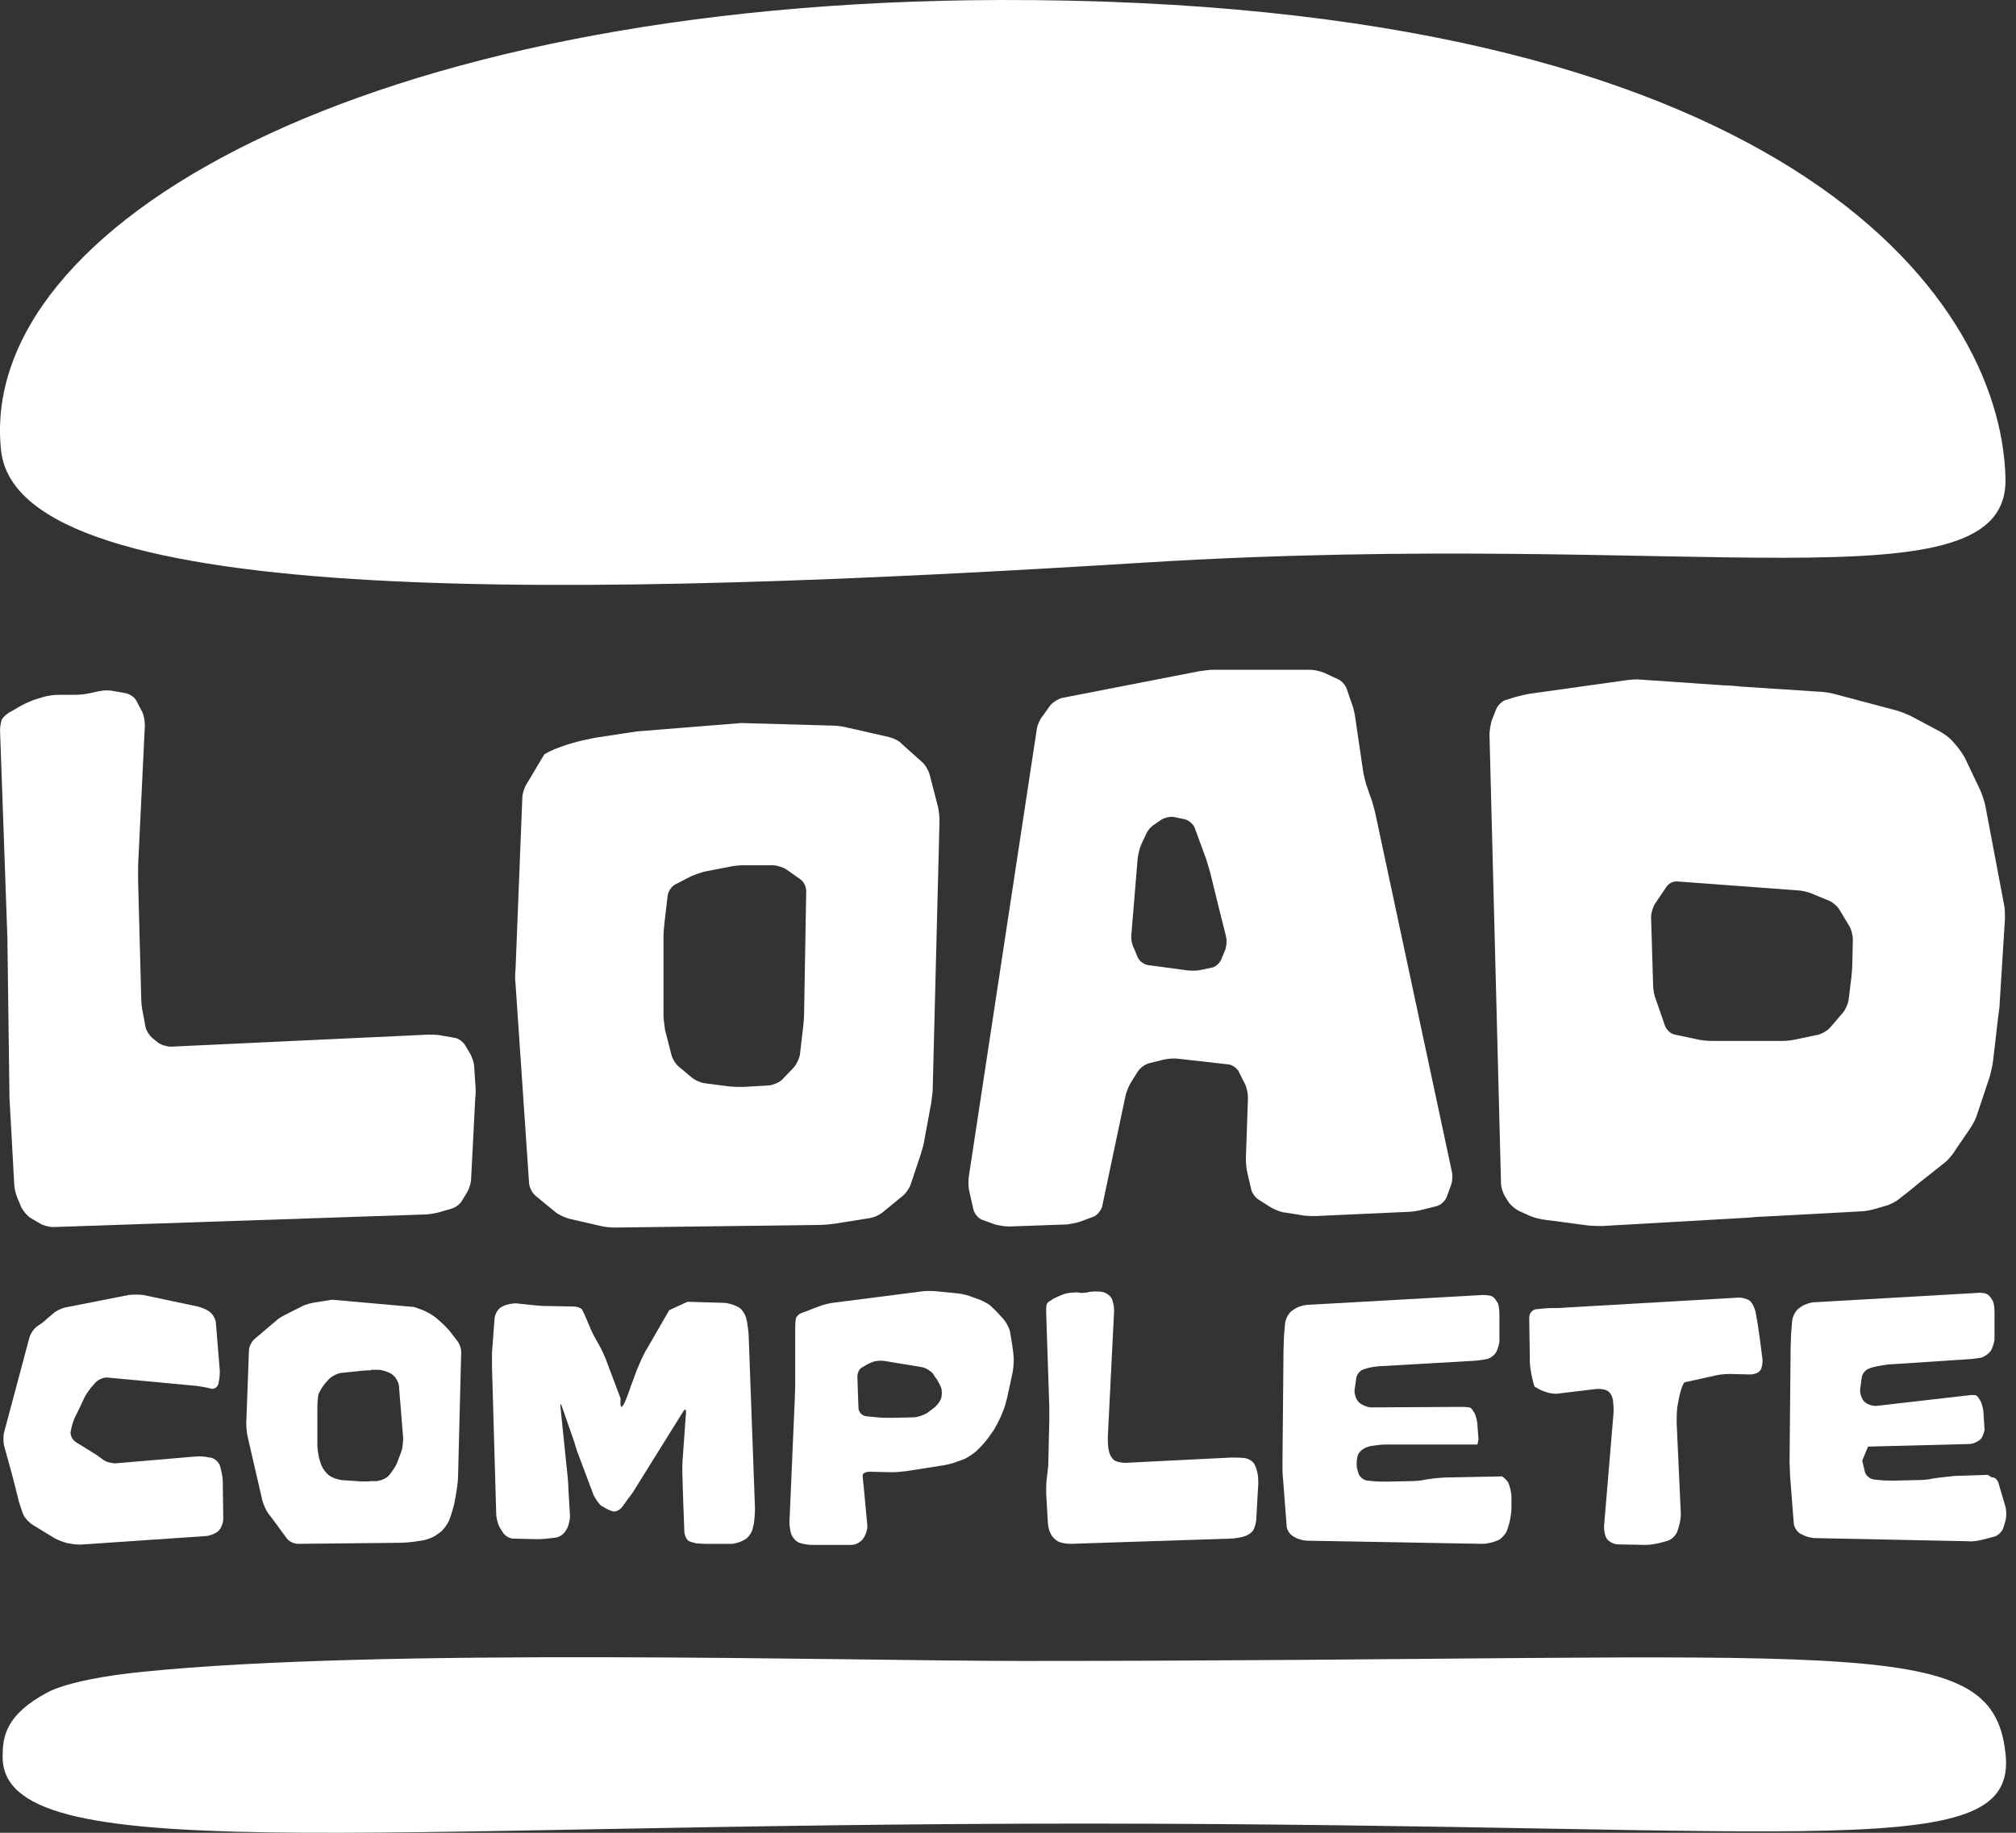
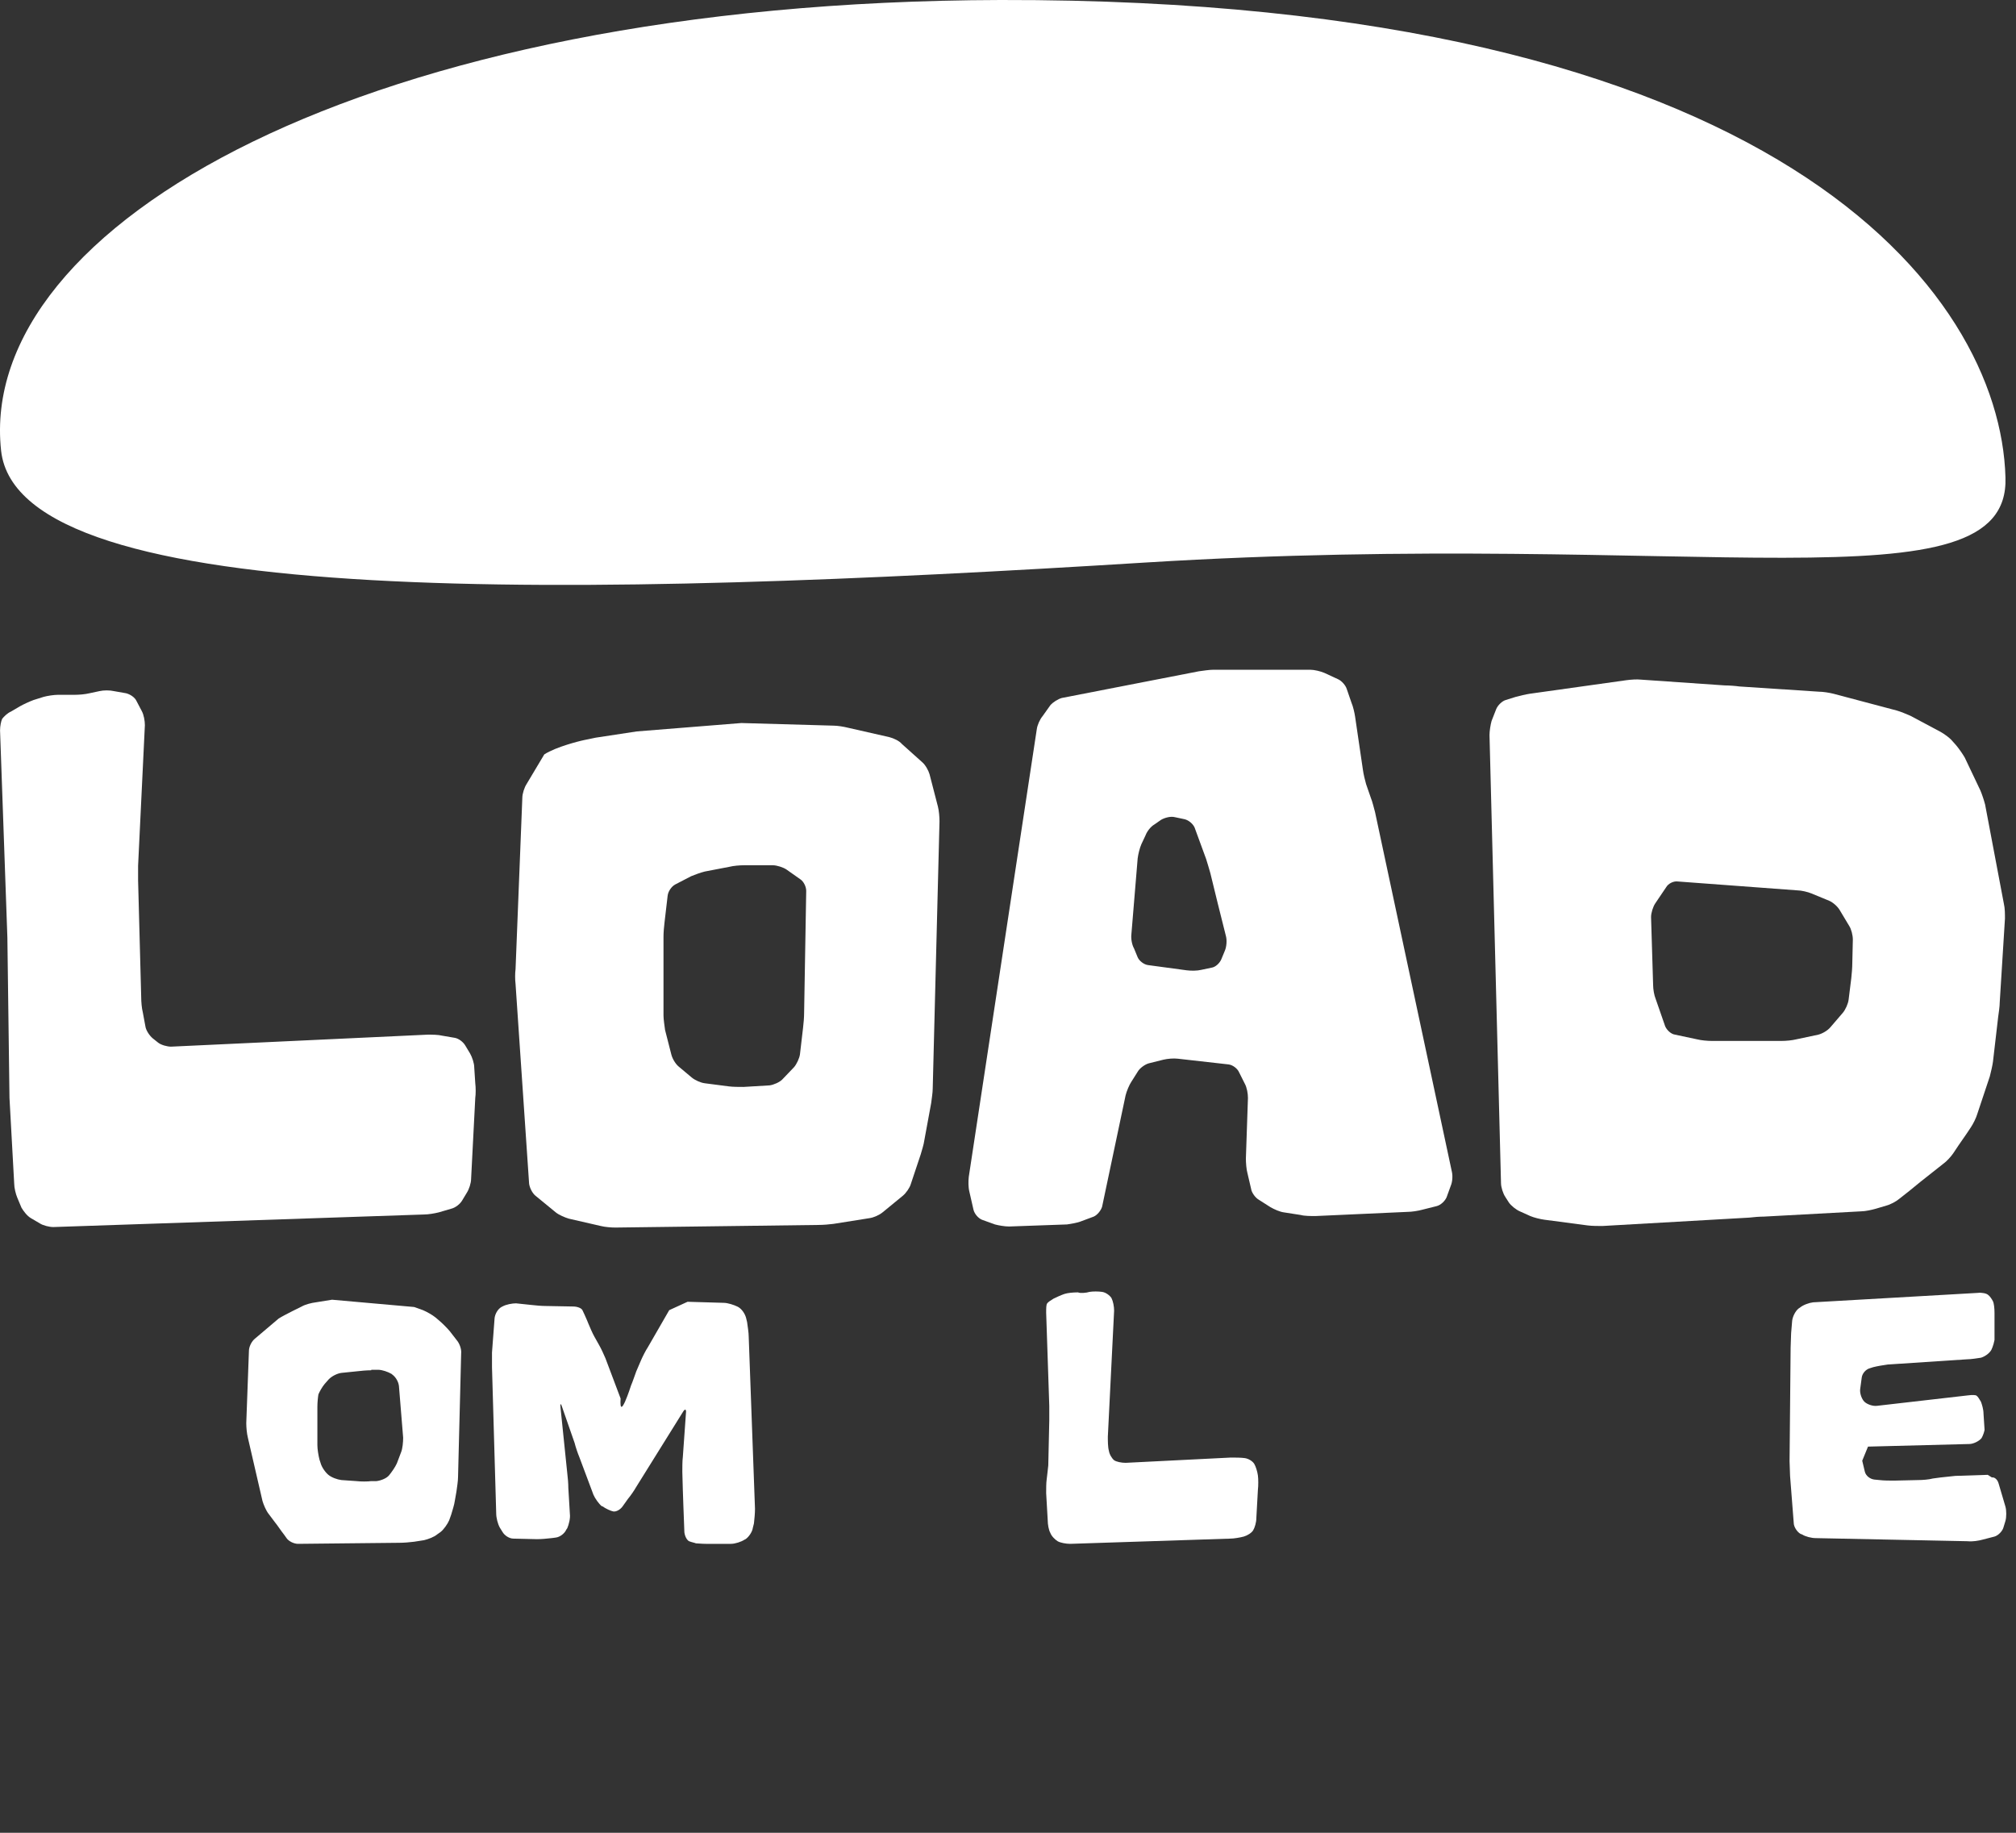
<svg xmlns="http://www.w3.org/2000/svg" width="44" height="40" viewBox="0 0 44 40" fill="none">
  <rect x="0" y="0" width="44" height="40" fill="#333333" stroke="none" />
  <path fill-rule="evenodd" clip-rule="evenodd" d="M21.84 0C7.943 0.034 -0.512 4.929 0.024 9.836C0.412 13.361 12.872 13.03 25.001 12.277C36.993 11.536 43.873 13.361 43.77 10.418C43.656 6.378 38.796 -0.034 21.84 0Z" fill="white" />
-   <path fill-rule="evenodd" clip-rule="evenodd" d="M43.77 38.258C43.462 35.566 40.519 36.25 22.297 36.25C18.451 36.25 8.285 35.953 3.082 36.49C2.397 36.558 1.462 36.706 1.017 36.946C0.138 37.425 0.058 37.882 0.058 38.327C0.013 40.803 7.726 39.799 23.746 39.799C39.8 39.81 44.056 40.711 43.77 38.258Z" fill="white" />
-   <path d="M2.808 28.263C2.899 28.252 3.036 28.252 3.127 28.263L4.314 28.514C4.405 28.537 4.519 28.582 4.588 28.64C4.645 28.685 4.713 28.799 4.713 28.89L4.793 29.86C4.805 29.952 4.793 30.089 4.77 30.18V30.191C4.748 30.282 4.668 30.328 4.599 30.305C4.519 30.282 4.383 30.26 4.303 30.248L2.363 30.066C2.272 30.054 2.158 30.1 2.089 30.168L1.998 30.271C1.941 30.34 1.861 30.454 1.827 30.534L1.758 30.682C1.724 30.762 1.655 30.887 1.621 30.967C1.587 31.047 1.553 31.172 1.541 31.252C1.53 31.332 1.587 31.435 1.667 31.481L1.998 31.686C2.078 31.732 2.192 31.811 2.249 31.857C2.306 31.903 2.431 31.937 2.523 31.937L4.257 31.789C4.348 31.777 4.485 31.789 4.576 31.811H4.599C4.691 31.834 4.782 31.914 4.805 32.005C4.828 32.085 4.862 32.234 4.862 32.325L4.873 33.147C4.873 33.238 4.828 33.352 4.77 33.409C4.713 33.466 4.599 33.512 4.508 33.523L1.827 33.706C1.735 33.717 1.598 33.706 1.507 33.683H1.484C1.393 33.66 1.268 33.614 1.188 33.569L0.72 33.283C0.64 33.238 0.549 33.135 0.514 33.067C0.48 32.987 0.435 32.85 0.412 32.77L0.332 32.45C0.309 32.359 0.275 32.222 0.252 32.142L0.092 31.561C0.069 31.481 0.069 31.332 0.092 31.252L0.64 29.199C0.663 29.107 0.743 28.993 0.811 28.948L0.925 28.868C0.994 28.811 1.096 28.719 1.153 28.674C1.21 28.617 1.325 28.56 1.416 28.537L2.808 28.263Z" fill="white" />
  <path d="M15.006 28.411L15.793 28.434C15.884 28.434 16.021 28.48 16.09 28.514L16.112 28.525C16.192 28.571 16.261 28.674 16.284 28.765L16.306 28.856C16.318 28.948 16.341 29.084 16.341 29.176L16.478 32.93C16.478 33.021 16.466 33.158 16.455 33.249L16.432 33.34C16.421 33.432 16.341 33.546 16.272 33.592L16.249 33.603C16.181 33.649 16.044 33.694 15.953 33.694H15.405C15.314 33.694 15.223 33.683 15.188 33.683C15.165 33.671 15.097 33.66 15.04 33.637C14.994 33.614 14.949 33.535 14.937 33.443L14.914 32.838C14.914 32.747 14.903 32.599 14.903 32.519L14.892 32.12C14.892 32.028 14.892 31.88 14.903 31.8L14.971 30.842C14.983 30.75 14.949 30.739 14.903 30.819L13.887 32.45C13.842 32.53 13.762 32.645 13.705 32.713L13.591 32.873C13.545 32.941 13.454 32.998 13.385 32.987C13.328 32.975 13.226 32.93 13.146 32.873H13.134C13.066 32.816 12.986 32.702 12.952 32.622L12.644 31.8C12.61 31.72 12.564 31.583 12.541 31.492L12.267 30.705C12.244 30.625 12.222 30.625 12.233 30.716L12.381 32.154C12.393 32.245 12.404 32.382 12.404 32.473L12.438 33.044C12.45 33.135 12.416 33.272 12.381 33.352L12.358 33.386C12.324 33.466 12.222 33.546 12.13 33.557L12.039 33.569C11.948 33.58 11.811 33.592 11.72 33.592L11.206 33.58C11.115 33.58 11.012 33.512 10.966 33.432L10.909 33.34C10.864 33.261 10.83 33.124 10.83 33.032L10.738 29.838C10.738 29.746 10.738 29.598 10.738 29.518L10.795 28.765C10.807 28.674 10.864 28.571 10.944 28.525L10.966 28.514C11.046 28.468 11.183 28.445 11.263 28.445L11.594 28.48C11.685 28.491 11.822 28.503 11.914 28.503L12.507 28.514C12.598 28.514 12.689 28.548 12.712 28.594C12.735 28.64 12.781 28.742 12.815 28.822L12.838 28.879C12.872 28.959 12.929 29.096 12.975 29.176L13.077 29.358C13.123 29.438 13.18 29.564 13.214 29.644L13.545 30.522C13.511 31.058 13.773 30.237 13.773 30.237C13.808 30.157 13.853 30.02 13.887 29.929L13.99 29.689C14.024 29.609 14.093 29.473 14.139 29.404L14.606 28.594" fill="white" />
-   <path d="M20.916 28.229C21.007 28.24 21.144 28.274 21.224 28.309L21.384 28.366C21.464 28.4 21.578 28.457 21.623 28.503C21.669 28.548 21.76 28.628 21.817 28.697L21.909 28.799C21.966 28.868 22.034 28.993 22.046 29.073L22.091 29.347C22.103 29.438 22.125 29.575 22.125 29.666V29.678C22.125 29.769 22.114 29.906 22.091 29.997L21.988 30.477C21.966 30.568 21.931 30.705 21.897 30.785L21.84 30.922C21.806 31.001 21.738 31.127 21.692 31.207L21.612 31.321C21.566 31.389 21.475 31.503 21.407 31.572L21.304 31.675C21.235 31.732 21.121 31.811 21.041 31.846L20.882 31.903C20.802 31.937 20.654 31.971 20.574 31.983L19.775 32.108C19.684 32.12 19.547 32.131 19.455 32.131L18.988 32.12C18.896 32.12 18.828 32.154 18.828 32.199C18.828 32.245 18.839 32.359 18.851 32.45L18.931 33.306C18.931 33.455 18.839 33.58 18.839 33.58C18.794 33.648 18.68 33.717 18.588 33.717H17.721C17.63 33.717 17.504 33.694 17.447 33.671C17.379 33.648 17.31 33.569 17.276 33.5C17.253 33.443 17.23 33.318 17.23 33.226L17.345 30.568C17.345 30.477 17.356 30.328 17.356 30.248V29.062C17.356 28.97 17.356 28.856 17.367 28.799C17.367 28.742 17.436 28.674 17.504 28.651C17.573 28.628 17.698 28.582 17.778 28.548L17.869 28.514C17.949 28.48 18.086 28.445 18.177 28.434L20.129 28.183C20.22 28.172 20.357 28.172 20.448 28.183L20.916 28.229ZM19.296 29.701C19.204 29.689 19.09 29.701 19.022 29.735C18.953 29.758 18.862 29.815 18.805 29.849C18.748 29.883 18.702 29.986 18.714 30.077L18.725 30.419C18.725 30.511 18.737 30.648 18.737 30.739C18.748 30.83 18.817 30.899 18.908 30.91L19.147 30.933C19.239 30.944 19.376 30.944 19.467 30.944L19.935 30.933C20.026 30.933 20.151 30.887 20.231 30.842L20.368 30.739C20.437 30.693 20.517 30.591 20.539 30.522C20.562 30.454 20.562 30.34 20.539 30.282C20.517 30.226 20.459 30.111 20.402 30.043L20.368 29.986C20.311 29.917 20.197 29.849 20.117 29.837L19.296 29.701Z" fill="white" />
  <path d="M23.78 28.195C23.849 28.183 23.974 28.183 24.054 28.195C24.134 28.206 24.225 28.274 24.259 28.331C24.294 28.4 24.316 28.514 24.316 28.605L24.179 31.355C24.179 31.446 24.179 31.583 24.202 31.663C24.214 31.743 24.271 31.834 24.316 31.869C24.362 31.903 24.476 31.926 24.567 31.926L26.861 31.811C26.952 31.811 27.089 31.811 27.169 31.823C27.249 31.834 27.34 31.891 27.374 31.948C27.409 32.005 27.443 32.12 27.454 32.2C27.465 32.279 27.465 32.428 27.454 32.519L27.42 33.135C27.42 33.226 27.386 33.34 27.351 33.398C27.317 33.455 27.226 33.512 27.146 33.535C27.066 33.557 26.929 33.58 26.849 33.58L23.358 33.694C23.267 33.694 23.141 33.671 23.084 33.637C23.027 33.603 22.947 33.523 22.924 33.455C22.89 33.398 22.867 33.272 22.867 33.181L22.833 32.587C22.833 32.496 22.833 32.359 22.844 32.291C22.856 32.211 22.867 32.074 22.879 31.983L22.901 31.001C22.901 30.91 22.901 30.762 22.901 30.682L22.833 28.651C22.833 28.56 22.833 28.468 22.856 28.446C22.867 28.423 22.936 28.377 22.993 28.343C23.061 28.309 23.164 28.263 23.232 28.24C23.301 28.217 23.426 28.206 23.518 28.206H23.529C23.575 28.229 23.712 28.217 23.78 28.195Z" fill="white" />
-   <path d="M32.36 28.263C32.452 28.263 32.554 28.274 32.589 28.309C32.623 28.331 32.668 28.4 32.691 28.445C32.714 28.491 32.725 28.605 32.725 28.697V29.29C32.703 29.415 32.657 29.507 32.657 29.507C32.611 29.587 32.509 29.655 32.429 29.666C32.349 29.678 32.212 29.701 32.132 29.701L30.158 29.815C30.067 29.815 29.93 29.838 29.839 29.86L29.77 29.883C29.679 29.906 29.61 29.997 29.599 30.089L29.565 30.328C29.553 30.419 29.599 30.545 29.656 30.602C29.713 30.659 29.839 30.716 29.93 30.716L31.904 30.705C31.995 30.705 32.087 30.716 32.098 30.728C32.121 30.739 32.155 30.796 32.189 30.853C32.212 30.91 32.246 31.024 32.246 31.116L32.269 31.412C32.246 31.526 32.246 31.526 32.246 31.526C32.155 31.526 32.007 31.526 31.927 31.526H30.227C30.135 31.526 29.998 31.549 29.907 31.561L29.839 31.583C29.759 31.606 29.656 31.686 29.633 31.766C29.61 31.846 29.599 31.983 29.622 32.062L29.645 32.142C29.668 32.234 29.759 32.302 29.839 32.314L29.953 32.325C30.044 32.336 30.181 32.336 30.272 32.336L30.797 32.325C30.888 32.325 31.025 32.314 31.117 32.291L31.276 32.268C31.368 32.257 31.505 32.245 31.596 32.245L32.782 32.222C32.874 32.279 32.919 32.359 32.919 32.359C32.954 32.439 32.988 32.576 32.988 32.667V32.918C32.988 33.01 32.965 33.147 32.942 33.238L32.897 33.386C32.874 33.466 32.782 33.569 32.703 33.614L32.668 33.626C32.589 33.66 32.452 33.694 32.36 33.694L28.549 33.626C28.458 33.626 28.321 33.592 28.253 33.546L28.23 33.534C28.15 33.489 28.081 33.386 28.081 33.295L28.002 32.268C27.99 32.177 27.99 32.028 27.99 31.948L28.013 29.472C28.013 29.381 28.024 29.233 28.024 29.153L28.047 28.879C28.059 28.788 28.116 28.674 28.184 28.617L28.218 28.594C28.287 28.537 28.412 28.491 28.504 28.48L32.36 28.263Z" fill="white" />
  <path d="M40.644 31.88L40.701 32.12C40.724 32.211 40.815 32.279 40.907 32.291L41.021 32.302C41.112 32.314 41.249 32.314 41.34 32.314L41.865 32.302C41.956 32.302 42.105 32.291 42.184 32.268L42.356 32.245C42.447 32.234 42.584 32.222 42.675 32.211L43.383 32.188C43.474 32.245 43.474 32.245 43.474 32.245C43.531 32.234 43.599 32.291 43.622 32.382L43.77 32.884C43.793 32.964 43.793 33.112 43.77 33.192L43.725 33.34C43.702 33.42 43.611 33.512 43.531 33.535L43.268 33.603C43.189 33.626 43.04 33.649 42.949 33.637L39.629 33.569C39.537 33.569 39.4 33.535 39.332 33.489L39.298 33.477C39.218 33.432 39.149 33.318 39.149 33.238L39.069 32.211C39.069 32.12 39.058 31.971 39.058 31.891L39.081 29.415C39.081 29.324 39.092 29.176 39.092 29.096L39.115 28.822C39.127 28.731 39.184 28.617 39.252 28.56L39.286 28.537C39.355 28.48 39.48 28.434 39.572 28.423L43.166 28.217C43.257 28.206 43.36 28.229 43.394 28.263C43.428 28.286 43.474 28.354 43.497 28.4C43.52 28.446 43.531 28.56 43.531 28.651V29.244C43.508 29.37 43.462 29.461 43.462 29.461C43.417 29.541 43.314 29.609 43.234 29.632C43.154 29.644 43.017 29.666 42.938 29.666L41.203 29.78C41.112 29.792 40.975 29.815 40.884 29.838L40.815 29.86C40.724 29.883 40.644 29.974 40.633 30.066L40.599 30.317C40.587 30.408 40.633 30.534 40.69 30.591C40.747 30.648 40.872 30.693 40.964 30.682L42.949 30.454C43.04 30.442 43.132 30.442 43.143 30.465C43.166 30.477 43.2 30.534 43.234 30.591C43.257 30.648 43.291 30.762 43.291 30.853L43.314 31.207C43.291 31.321 43.246 31.389 43.246 31.389C43.189 31.458 43.063 31.515 42.983 31.515L40.77 31.572" fill="white" />
-   <path d="M37.951 28.32C38.043 28.32 38.157 28.354 38.203 28.4C38.248 28.446 38.305 28.56 38.317 28.64L38.362 28.89C38.374 28.982 38.396 29.119 38.408 29.21L38.465 29.655C38.476 29.746 38.453 29.86 38.419 29.906C38.385 29.963 38.282 29.997 38.191 29.997L37.758 29.986C37.666 29.986 37.529 29.997 37.438 30.02L36.765 30.169C36.662 30.294 36.605 30.739 36.605 30.739C36.594 30.83 36.594 30.967 36.594 31.058L36.685 33.044C36.685 33.226 36.605 33.432 36.605 33.432C36.571 33.512 36.48 33.603 36.4 33.626L36.24 33.671C36.149 33.694 36.012 33.717 35.92 33.717L35.316 33.706C35.224 33.706 35.122 33.649 35.076 33.592C35.03 33.535 35.008 33.409 35.008 33.318L35.213 30.876C35.224 30.785 35.213 30.636 35.202 30.556C35.19 30.465 35.133 30.374 35.076 30.351C35.019 30.317 34.905 30.305 34.814 30.317L33.969 30.419C33.81 30.419 33.65 30.362 33.49 30.26C33.433 30.089 33.399 29.849 33.399 29.849C33.387 29.758 33.387 29.609 33.387 29.529L33.376 28.754C33.376 28.662 33.444 28.582 33.536 28.571H33.559C33.65 28.56 33.787 28.548 33.867 28.548C33.947 28.548 34.083 28.548 34.175 28.537L37.951 28.32Z" fill="white" />
  <path d="M9.038 28.525L9.232 28.594C9.312 28.628 9.437 28.697 9.506 28.754L9.586 28.822C9.654 28.879 9.757 28.982 9.814 29.05L9.974 29.256C10.031 29.324 10.076 29.45 10.065 29.541L9.997 32.234C9.997 32.325 9.974 32.462 9.962 32.553L9.928 32.747C9.917 32.838 9.871 32.975 9.848 33.055L9.803 33.181C9.768 33.261 9.689 33.375 9.62 33.432L9.54 33.489C9.472 33.546 9.346 33.592 9.255 33.614L9.038 33.648C8.947 33.66 8.81 33.671 8.719 33.671L6.505 33.694C6.414 33.694 6.3 33.637 6.254 33.569L6.197 33.489C6.14 33.42 6.06 33.295 6.003 33.226L5.866 33.044C5.809 32.975 5.752 32.838 5.729 32.759L5.41 31.378C5.387 31.287 5.375 31.15 5.375 31.058L5.433 29.484C5.433 29.393 5.49 29.279 5.558 29.221L6.083 28.776C6.208 28.697 6.585 28.514 6.585 28.514C6.665 28.468 6.802 28.434 6.893 28.423L7.247 28.366M8.103 29.906C8.011 29.906 7.874 29.917 7.783 29.929L7.452 29.963C7.361 29.974 7.247 30.032 7.178 30.1L7.087 30.203C7.03 30.271 6.973 30.374 6.95 30.431C6.939 30.488 6.927 30.613 6.927 30.705V31.538C6.927 31.629 6.95 31.766 6.973 31.857L6.996 31.926C7.019 32.017 7.098 32.131 7.167 32.188C7.235 32.245 7.361 32.291 7.452 32.302L7.783 32.325C7.874 32.336 8.023 32.336 8.103 32.325H8.217C8.308 32.314 8.433 32.268 8.49 32.2C8.547 32.131 8.627 32.017 8.662 31.937L8.753 31.697C8.787 31.617 8.799 31.469 8.799 31.378L8.707 30.248C8.696 30.157 8.639 30.054 8.559 29.997L8.547 29.986C8.468 29.94 8.342 29.895 8.251 29.895H8.103V29.906Z" fill="white" />
  <path d="M0.161 20.459L0.001 15.94C0.001 15.849 0.024 15.735 0.047 15.689C0.081 15.643 0.161 15.563 0.241 15.529L0.435 15.415C0.515 15.37 0.64 15.312 0.732 15.278L0.949 15.21C1.028 15.187 1.177 15.164 1.268 15.164H1.633C1.724 15.164 1.861 15.153 1.953 15.13L2.169 15.084C2.261 15.062 2.398 15.062 2.489 15.084L2.751 15.13C2.843 15.153 2.945 15.221 2.98 15.301L3.094 15.518C3.139 15.598 3.162 15.735 3.162 15.826L3.014 18.895C3.014 18.987 3.014 19.123 3.014 19.215L3.082 21.771C3.082 21.862 3.094 22.01 3.116 22.09L3.173 22.398C3.185 22.489 3.265 22.604 3.333 22.661L3.447 22.752C3.516 22.809 3.653 22.843 3.733 22.843L9.335 22.581C9.426 22.581 9.563 22.581 9.654 22.604L9.917 22.649C10.008 22.661 10.111 22.741 10.156 22.82L10.259 22.991C10.305 23.071 10.35 23.208 10.35 23.288L10.373 23.642C10.385 23.733 10.385 23.881 10.373 23.961L10.282 25.73C10.282 25.821 10.236 25.958 10.191 26.027L10.088 26.198C10.042 26.278 9.94 26.358 9.848 26.38L9.575 26.46C9.483 26.483 9.346 26.506 9.255 26.506L1.165 26.78C1.074 26.78 0.937 26.745 0.869 26.7L0.675 26.586C0.595 26.54 0.515 26.437 0.469 26.358L0.378 26.141C0.344 26.061 0.31 25.924 0.31 25.833L0.207 23.961" fill="white" />
  <path d="M16.181 15.78L18.189 15.837C18.28 15.837 18.417 15.86 18.509 15.883L19.41 16.088C19.501 16.111 19.627 16.168 19.684 16.237L20.129 16.636C20.197 16.693 20.266 16.819 20.288 16.898L20.471 17.606C20.494 17.697 20.505 17.834 20.505 17.925L20.357 23.756C20.357 23.847 20.334 23.984 20.323 24.076L20.174 24.886C20.163 24.977 20.117 25.114 20.095 25.194L19.878 25.844C19.855 25.924 19.775 26.038 19.707 26.095L19.262 26.46C19.193 26.517 19.068 26.574 18.976 26.586L18.189 26.711C18.098 26.723 17.961 26.734 17.87 26.734L13.431 26.791C13.34 26.791 13.203 26.78 13.112 26.757L12.416 26.597C12.336 26.574 12.199 26.517 12.13 26.46L11.685 26.095C11.617 26.038 11.56 25.924 11.548 25.833L11.252 21.474C11.24 21.383 11.24 21.234 11.252 21.154L11.4 17.412C11.4 17.321 11.446 17.184 11.491 17.115L11.879 16.465C12.142 16.294 12.678 16.168 12.678 16.168C12.769 16.145 12.906 16.123 12.998 16.1L13.899 15.963M16.238 18.884C16.147 18.884 16.01 18.895 15.918 18.918L15.382 19.021C15.291 19.044 15.165 19.089 15.085 19.123L14.732 19.306C14.652 19.352 14.584 19.454 14.572 19.546L14.504 20.128C14.492 20.219 14.481 20.356 14.481 20.447V22.159C14.481 22.25 14.504 22.387 14.515 22.478L14.652 23.014C14.675 23.106 14.743 23.22 14.812 23.277L15.097 23.516C15.165 23.573 15.291 23.631 15.382 23.642L15.907 23.71C15.998 23.722 16.135 23.722 16.227 23.722L16.797 23.688C16.888 23.676 17.014 23.619 17.071 23.562L17.333 23.288C17.39 23.22 17.447 23.094 17.459 23.014L17.527 22.432C17.539 22.341 17.55 22.193 17.55 22.113L17.596 19.443C17.596 19.352 17.539 19.238 17.47 19.192L17.162 18.975C17.094 18.93 16.957 18.884 16.866 18.884H16.238Z" fill="white" />
  <path d="M26.165 14.651C26.256 14.639 26.393 14.617 26.484 14.617H28.595C28.686 14.617 28.823 14.651 28.903 14.685L29.2 14.822C29.28 14.856 29.371 14.959 29.394 15.039L29.496 15.335C29.531 15.415 29.565 15.563 29.576 15.643L29.747 16.807C29.759 16.898 29.793 17.035 29.816 17.115L29.919 17.412C29.953 17.492 29.987 17.64 30.01 17.72L31.687 25.57C31.71 25.662 31.699 25.798 31.664 25.878L31.573 26.129C31.539 26.209 31.448 26.3 31.356 26.323L31.037 26.403C30.957 26.426 30.809 26.449 30.717 26.449L28.709 26.54C28.618 26.54 28.47 26.54 28.39 26.517L28.024 26.46C27.933 26.449 27.808 26.392 27.728 26.346L27.477 26.186C27.397 26.141 27.317 26.027 27.306 25.947L27.226 25.604C27.203 25.525 27.192 25.376 27.192 25.285L27.237 23.961C27.237 23.87 27.214 23.733 27.169 23.653L27.043 23.402C27.009 23.322 26.906 23.242 26.815 23.231L25.708 23.106C25.617 23.094 25.48 23.106 25.389 23.128L25.069 23.208C24.989 23.231 24.875 23.311 24.83 23.391L24.693 23.608C24.647 23.676 24.59 23.813 24.567 23.904L24.054 26.335C24.031 26.415 23.951 26.517 23.871 26.552L23.597 26.654C23.517 26.688 23.369 26.711 23.289 26.723L22.023 26.768C21.931 26.768 21.795 26.745 21.715 26.723L21.43 26.62C21.35 26.586 21.27 26.494 21.247 26.403L21.156 26.004C21.133 25.913 21.133 25.776 21.144 25.684L22.628 15.917C22.639 15.826 22.696 15.7 22.753 15.632L22.924 15.392C22.981 15.324 23.095 15.255 23.175 15.233L26.165 14.651ZM25.64 17.834C25.549 17.811 25.423 17.846 25.343 17.891L25.195 17.994C25.115 18.04 25.035 18.142 25.001 18.233L24.91 18.427C24.875 18.507 24.841 18.644 24.83 18.735L24.693 20.39C24.681 20.481 24.704 20.618 24.75 20.698L24.83 20.892C24.864 20.972 24.967 21.052 25.058 21.063L25.902 21.177C25.994 21.189 26.13 21.189 26.222 21.166L26.439 21.12C26.53 21.109 26.621 21.018 26.655 20.938L26.735 20.744C26.769 20.664 26.781 20.527 26.758 20.436L26.655 20.025C26.633 19.934 26.598 19.797 26.575 19.705L26.416 19.055C26.393 18.964 26.347 18.827 26.324 18.747L26.073 18.062C26.039 17.983 25.948 17.903 25.857 17.88L25.64 17.834Z" fill="white" />
  <path d="M35.498 14.845C35.59 14.833 35.726 14.822 35.818 14.833L37.643 14.959C37.735 14.959 37.883 14.97 37.963 14.982L39.697 15.096C39.788 15.096 39.925 15.118 40.017 15.141L41.397 15.507C41.477 15.529 41.614 15.586 41.694 15.621L42.356 15.974C42.436 16.02 42.55 16.1 42.607 16.168L42.698 16.271C42.755 16.339 42.835 16.453 42.881 16.533L43.223 17.252C43.257 17.332 43.303 17.469 43.326 17.56L43.736 19.728C43.759 19.82 43.759 19.956 43.759 20.048L43.645 21.873C43.645 21.965 43.622 22.113 43.611 22.193L43.497 23.174C43.485 23.265 43.451 23.402 43.428 23.494L43.154 24.315C43.132 24.395 43.063 24.532 43.017 24.6L42.926 24.737C42.881 24.806 42.789 24.931 42.744 25L42.63 25.171C42.584 25.239 42.481 25.353 42.413 25.399L41.922 25.787C41.854 25.844 41.74 25.935 41.671 25.992L41.454 26.163C41.386 26.221 41.26 26.289 41.169 26.312L40.941 26.38C40.861 26.403 40.713 26.437 40.621 26.437L38.499 26.552C38.408 26.552 38.26 26.563 38.18 26.574L34.973 26.757C34.882 26.757 34.745 26.757 34.654 26.745L33.707 26.62C33.616 26.608 33.479 26.574 33.399 26.54L33.171 26.437C33.091 26.403 32.977 26.312 32.931 26.243L32.851 26.118C32.806 26.049 32.76 25.913 32.76 25.821L32.509 16.043C32.509 15.951 32.532 15.815 32.554 15.735L32.657 15.472C32.691 15.392 32.783 15.301 32.862 15.278L33.079 15.21C33.159 15.187 33.307 15.153 33.387 15.141L35.498 14.845ZM36.616 19.238C36.525 19.226 36.411 19.283 36.365 19.363L36.126 19.717C36.08 19.785 36.035 19.922 36.035 20.014L36.08 21.497C36.08 21.588 36.103 21.725 36.137 21.805L36.343 22.398C36.377 22.478 36.468 22.569 36.559 22.581L37.039 22.683C37.13 22.706 37.267 22.718 37.358 22.718H38.887C38.978 22.718 39.115 22.706 39.206 22.683L39.686 22.581C39.777 22.558 39.891 22.489 39.948 22.421L40.222 22.102C40.279 22.033 40.336 21.908 40.347 21.816L40.405 21.349C40.416 21.257 40.427 21.109 40.427 21.029L40.439 20.504C40.439 20.413 40.405 20.276 40.359 20.207L40.154 19.865C40.108 19.785 40.005 19.694 39.925 19.66L39.537 19.5C39.458 19.466 39.309 19.432 39.229 19.432L36.616 19.238Z" fill="white" />
</svg>